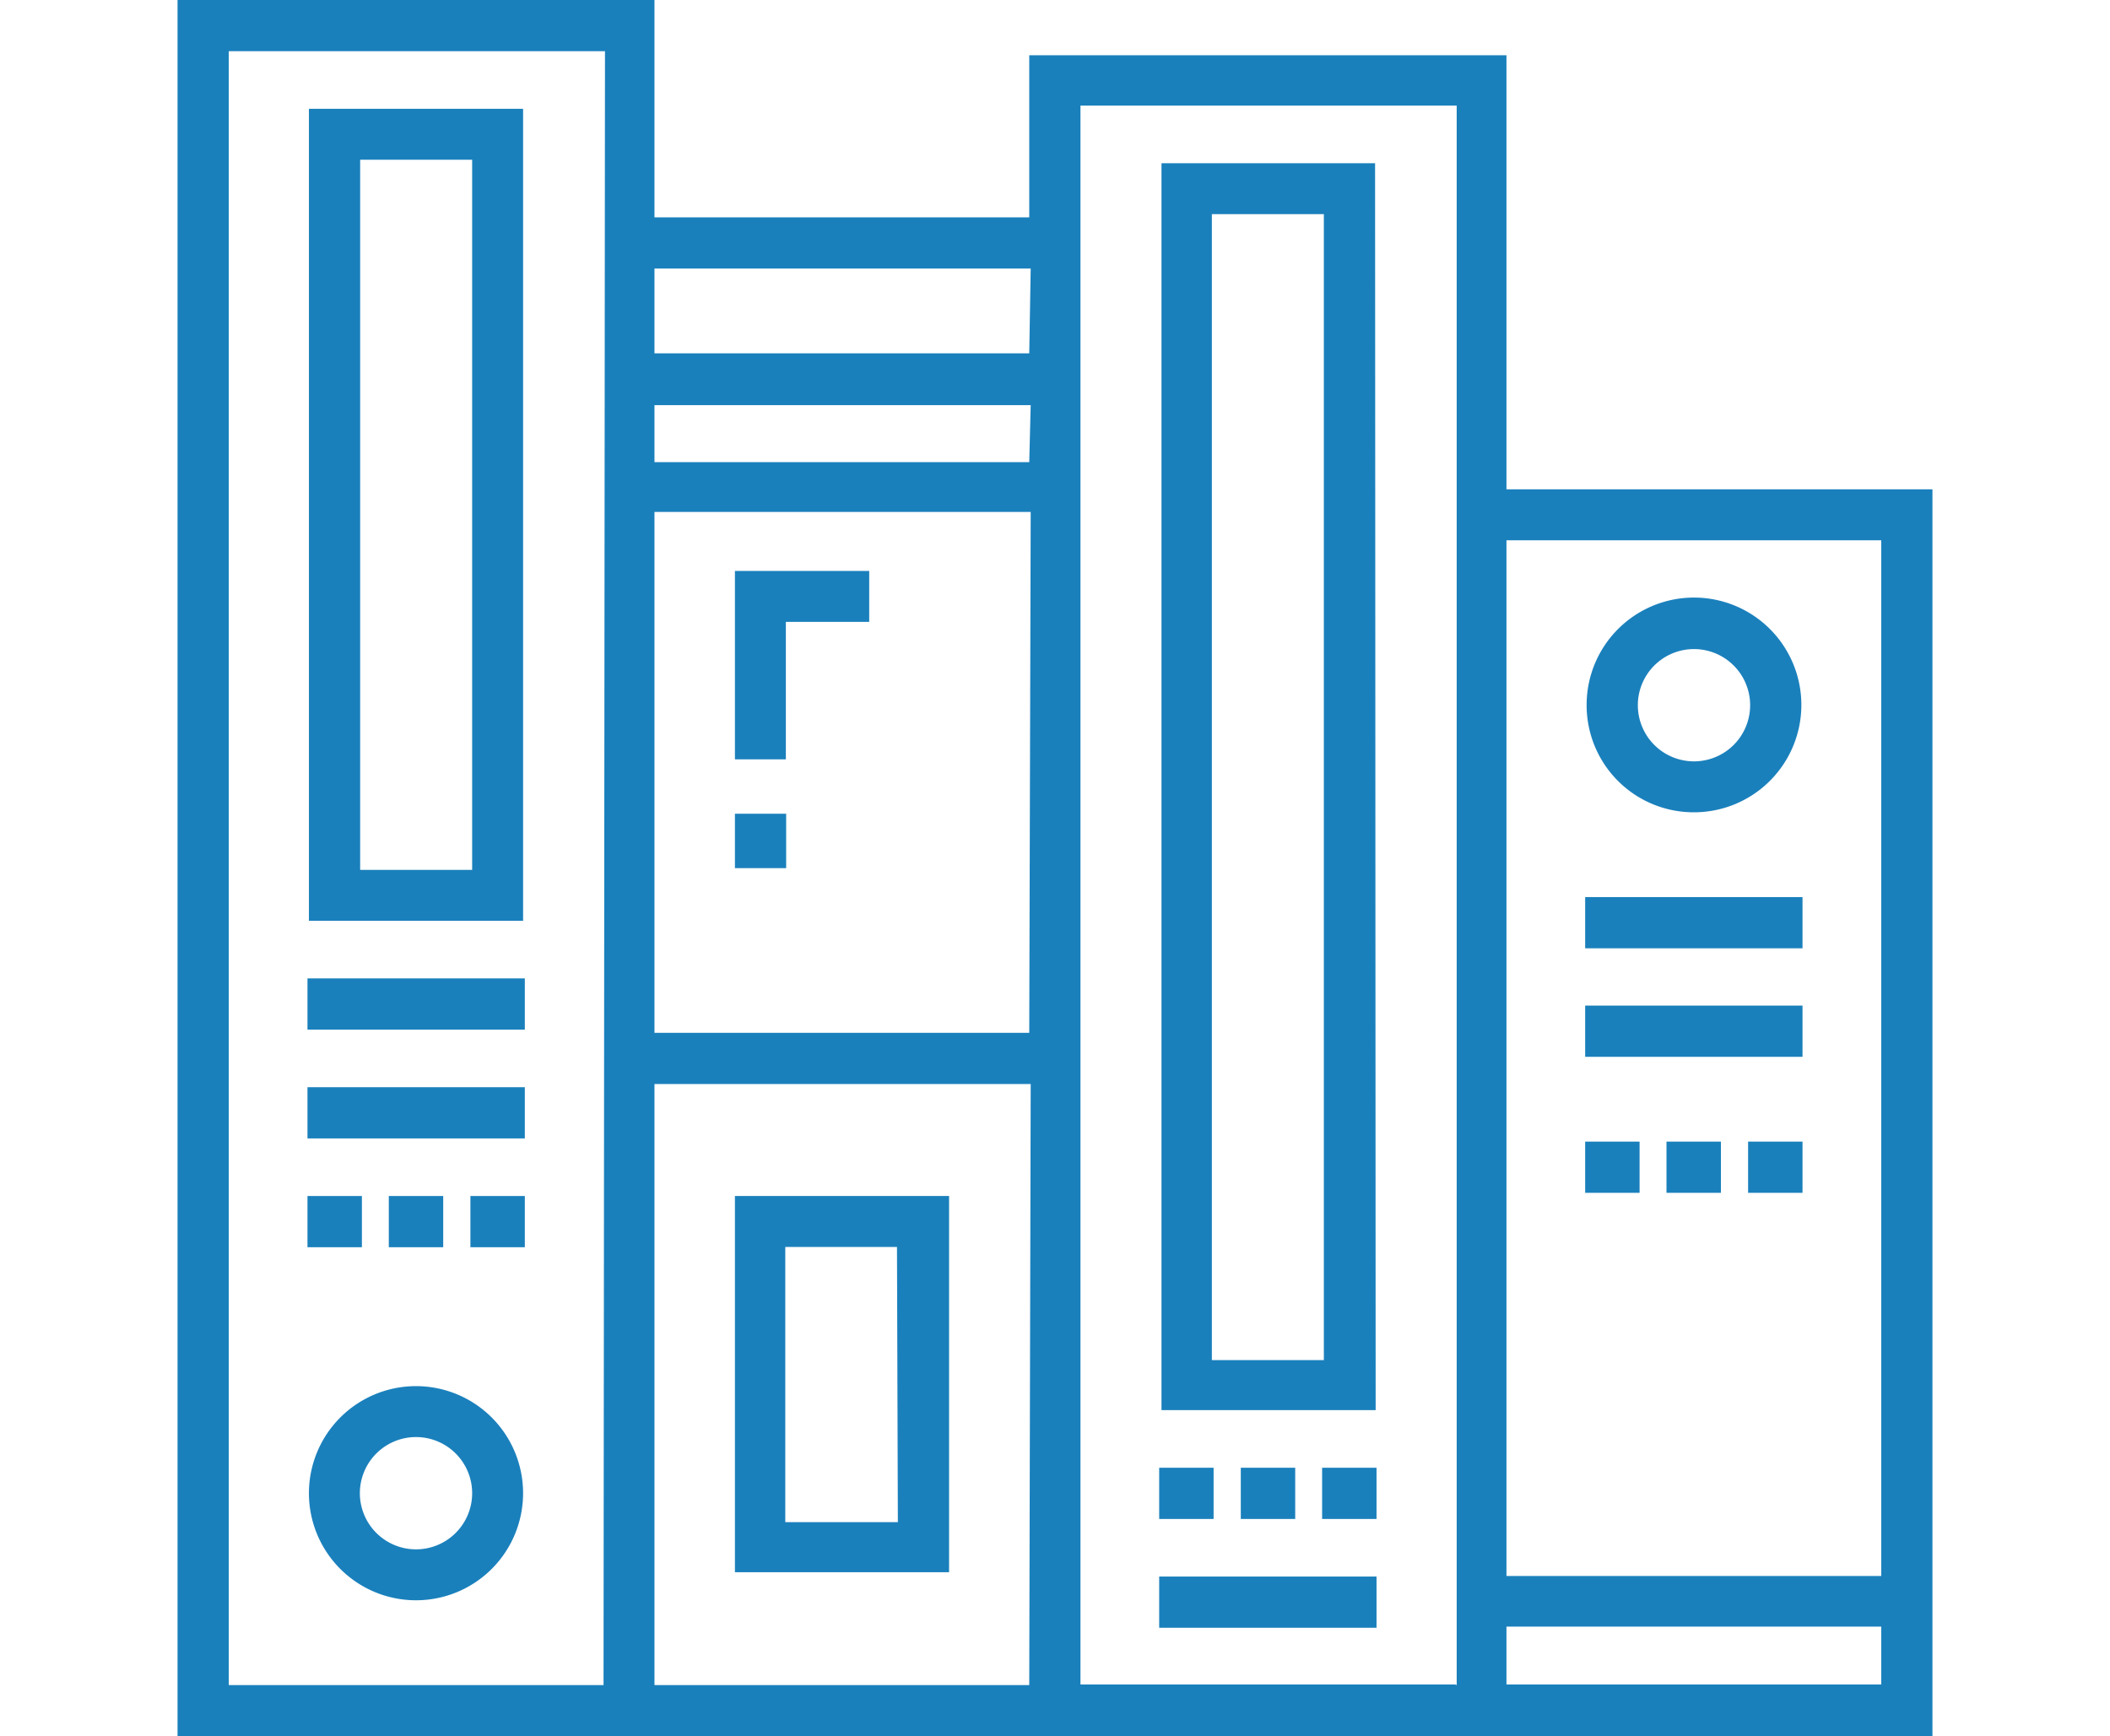
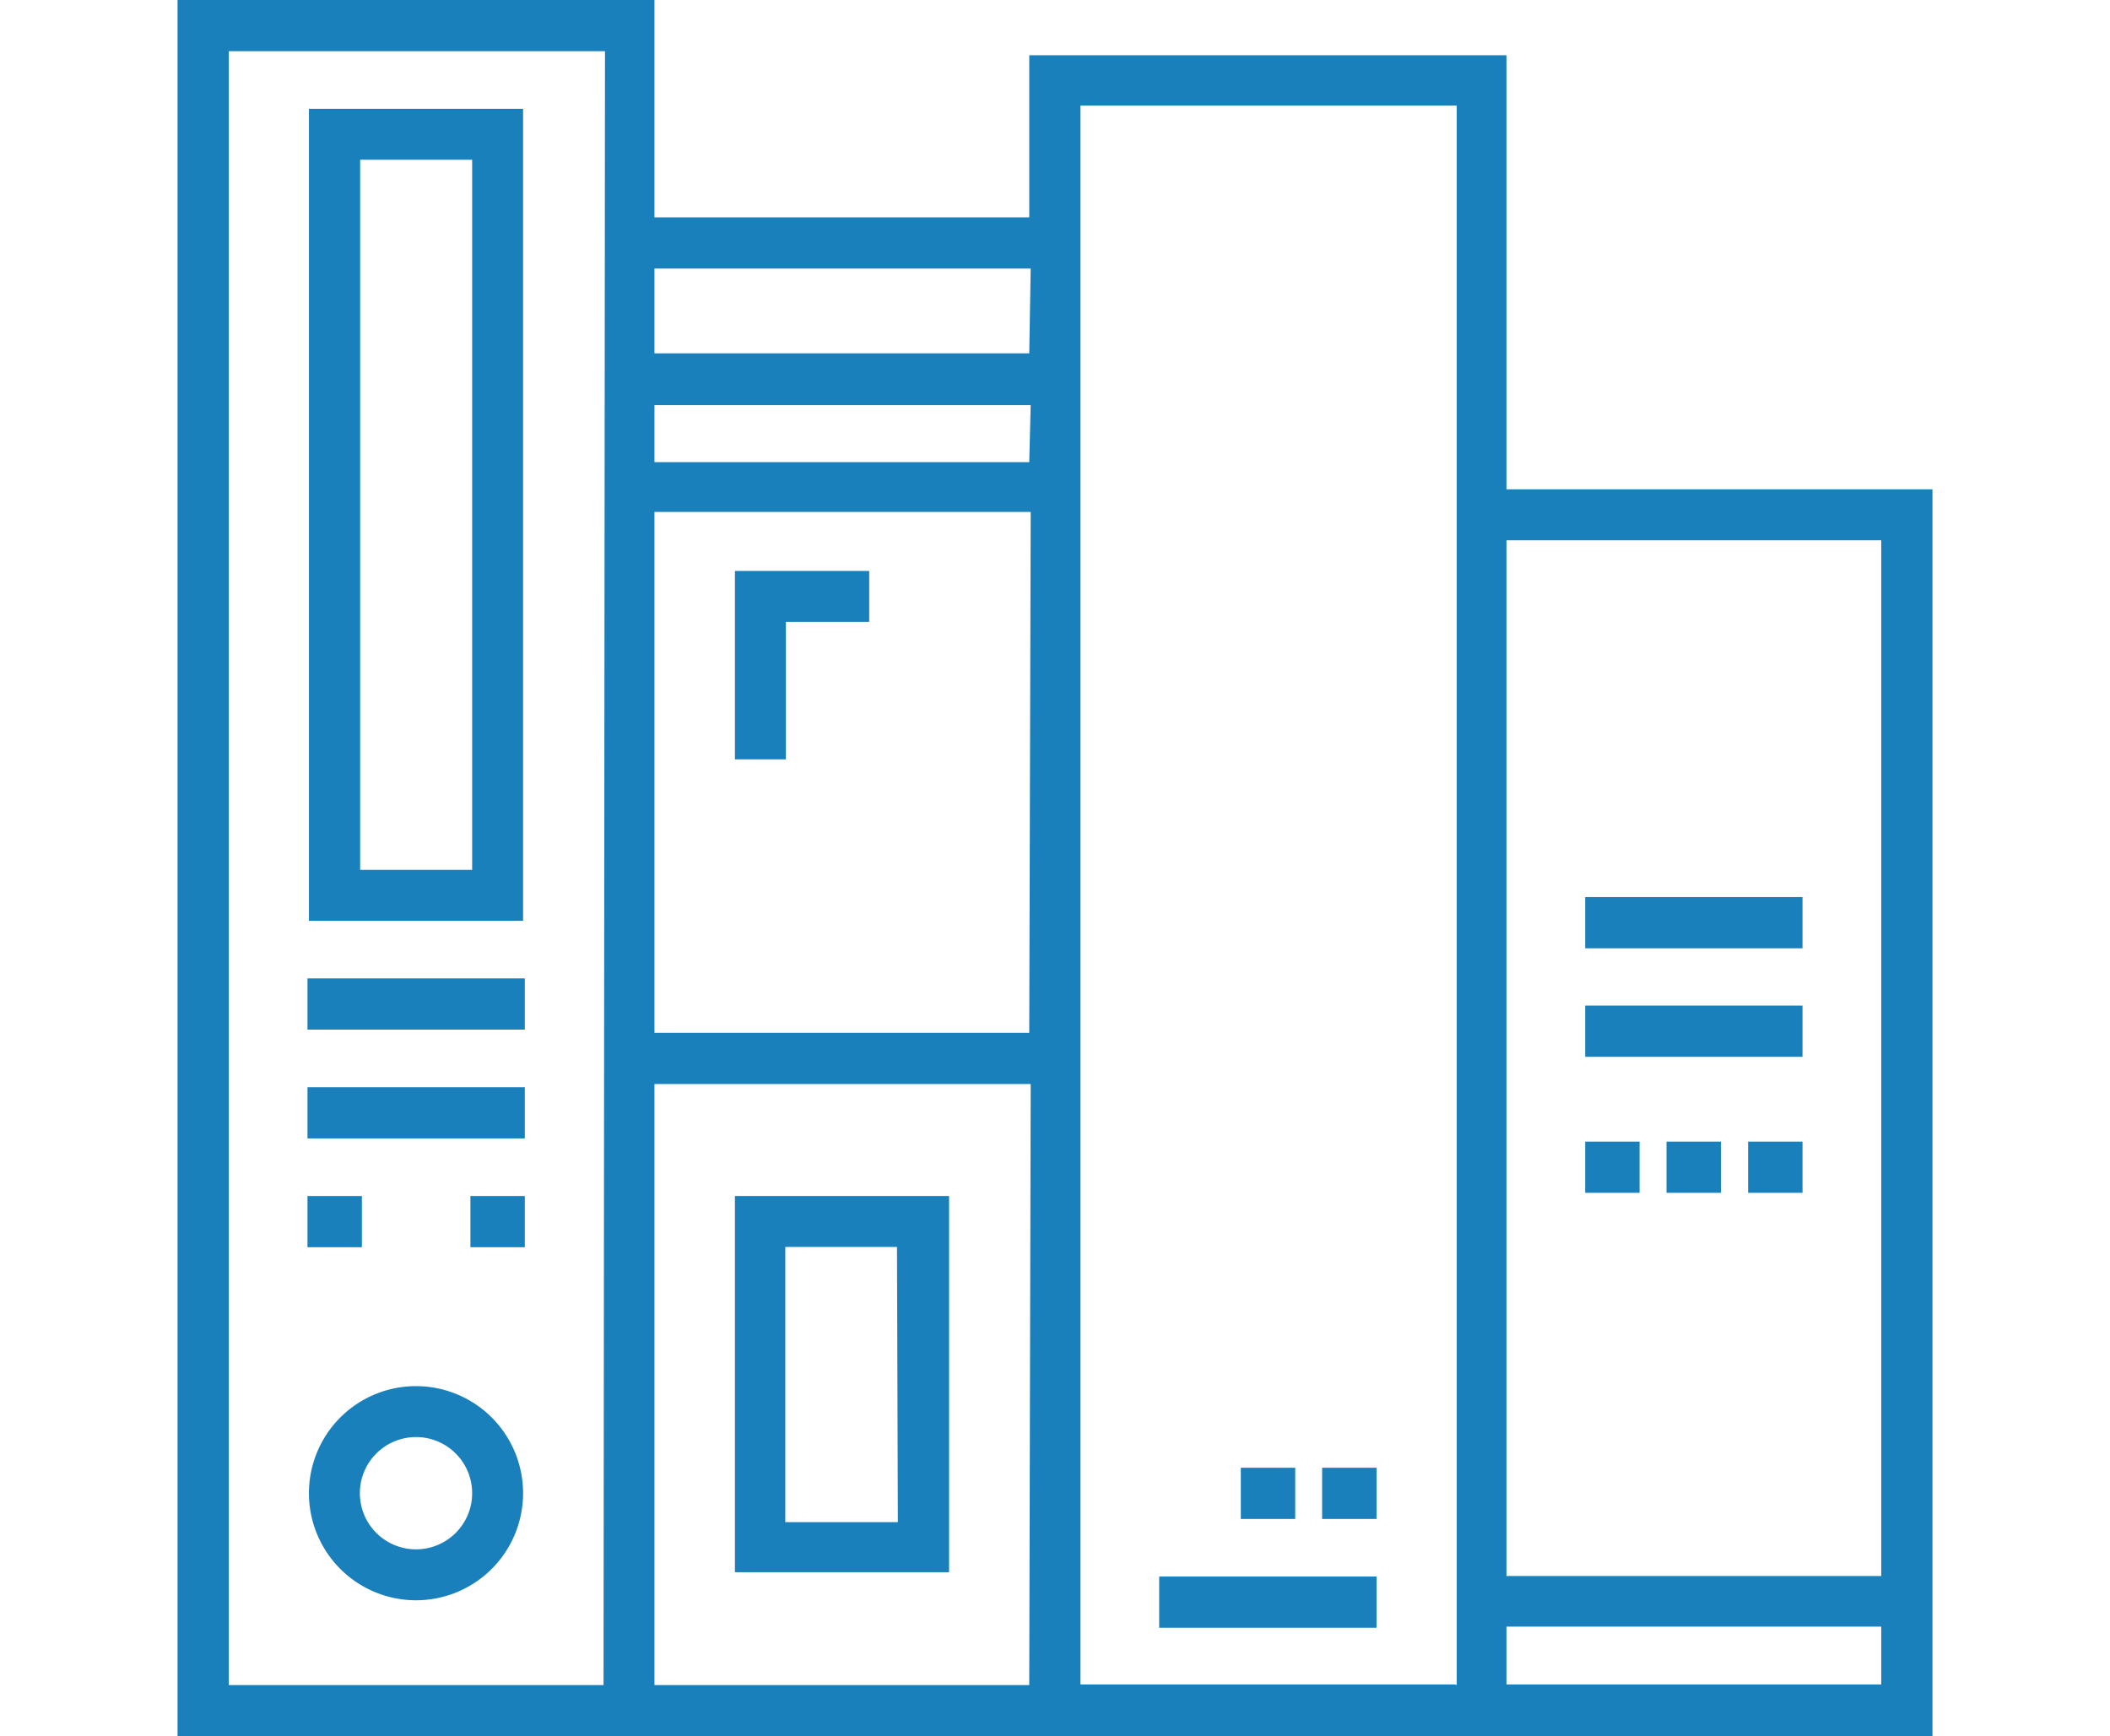
<svg xmlns="http://www.w3.org/2000/svg" viewBox="0 0 60.64 60" width="66.834" height="55">
  <defs>
    <style>.cls-1{fill:#1a80bc;}</style>
  </defs>
  <title>Asset 3</title>
  <g id="Layer_2" data-name="Layer 2">
    <g id="Home">
      <path class="cls-1" d="M45.92,16.91v-15H29.43V7.51H16.48V0H0V60H60.64V16.91ZM14.72,58.23H1.77V1.77h13Zm14.71,0H16.48V37.46h13Zm0-22.54H16.48v-18h13Zm0-19.72H16.48V14h13Zm0-3.76H16.48V9.28h13Zm14.72,46H31.2V3.65h13V58.23Zm14.72,0H45.92v-2H58.87Zm0-3.75H45.92V18.67H58.87Z" />
      <path class="cls-1" d="M11.94,3.76H4.54V31.82h7.4V3.76Zm-1.76,26.3H6.31V5.52h3.87Z" />
      <rect class="cls-1" x="4.49" y="33.81" width="7.51" height="1.77" />
      <rect class="cls-1" x="4.49" y="37.57" width="7.51" height="1.77" />
      <path class="cls-1" d="M8.24,47.9a3.7,3.7,0,1,0,3.7,3.7A3.7,3.7,0,0,0,8.24,47.9Zm0,5.64a1.94,1.94,0,1,1,1.94-1.94A1.94,1.94,0,0,1,8.24,53.54Z" />
      <rect class="cls-1" x="4.49" y="41.33" width="1.88" height="1.77" />
-       <rect class="cls-1" x="7.3" y="41.33" width="1.88" height="1.77" />
      <rect class="cls-1" x="10.12" y="41.33" width="1.88" height="1.77" />
      <polygon class="cls-1" points="21.02 21.49 23.9 21.49 23.9 19.73 19.26 19.73 19.26 26.24 21.02 26.24 21.02 21.49" />
-       <rect class="cls-1" x="19.26" y="28.12" width="1.77" height="1.88" />
      <path class="cls-1" d="M26.66,41.33h-7.4v13h7.4v-13ZM24.89,52.6H21V43.09h3.86Z" />
-       <path class="cls-1" d="M41.38,5.64H34V48.73h7.4ZM39.61,47H35.74V7.4h3.87Z" />
-       <rect class="cls-1" x="33.92" y="50.72" width="1.88" height="1.77" />
      <rect class="cls-1" x="36.74" y="50.72" width="1.88" height="1.77" />
      <rect class="cls-1" x="39.55" y="50.72" width="1.88" height="1.77" />
      <rect class="cls-1" x="33.92" y="54.48" width="7.51" height="1.77" />
-       <path class="cls-1" d="M52.39,28.07a3.71,3.71,0,1,0-3.7-3.71A3.7,3.7,0,0,0,52.39,28.07Zm0-5.64a1.94,1.94,0,1,1-1.93,1.93A1.94,1.94,0,0,1,52.39,22.43Z" />
      <rect class="cls-1" x="48.64" y="31" width="7.51" height="1.77" />
      <rect class="cls-1" x="48.64" y="34.75" width="7.51" height="1.77" />
      <rect class="cls-1" x="48.64" y="39.45" width="1.88" height="1.77" />
      <rect class="cls-1" x="51.45" y="39.45" width="1.88" height="1.77" />
      <rect class="cls-1" x="54.27" y="39.45" width="1.88" height="1.77" />
    </g>
  </g>
</svg>